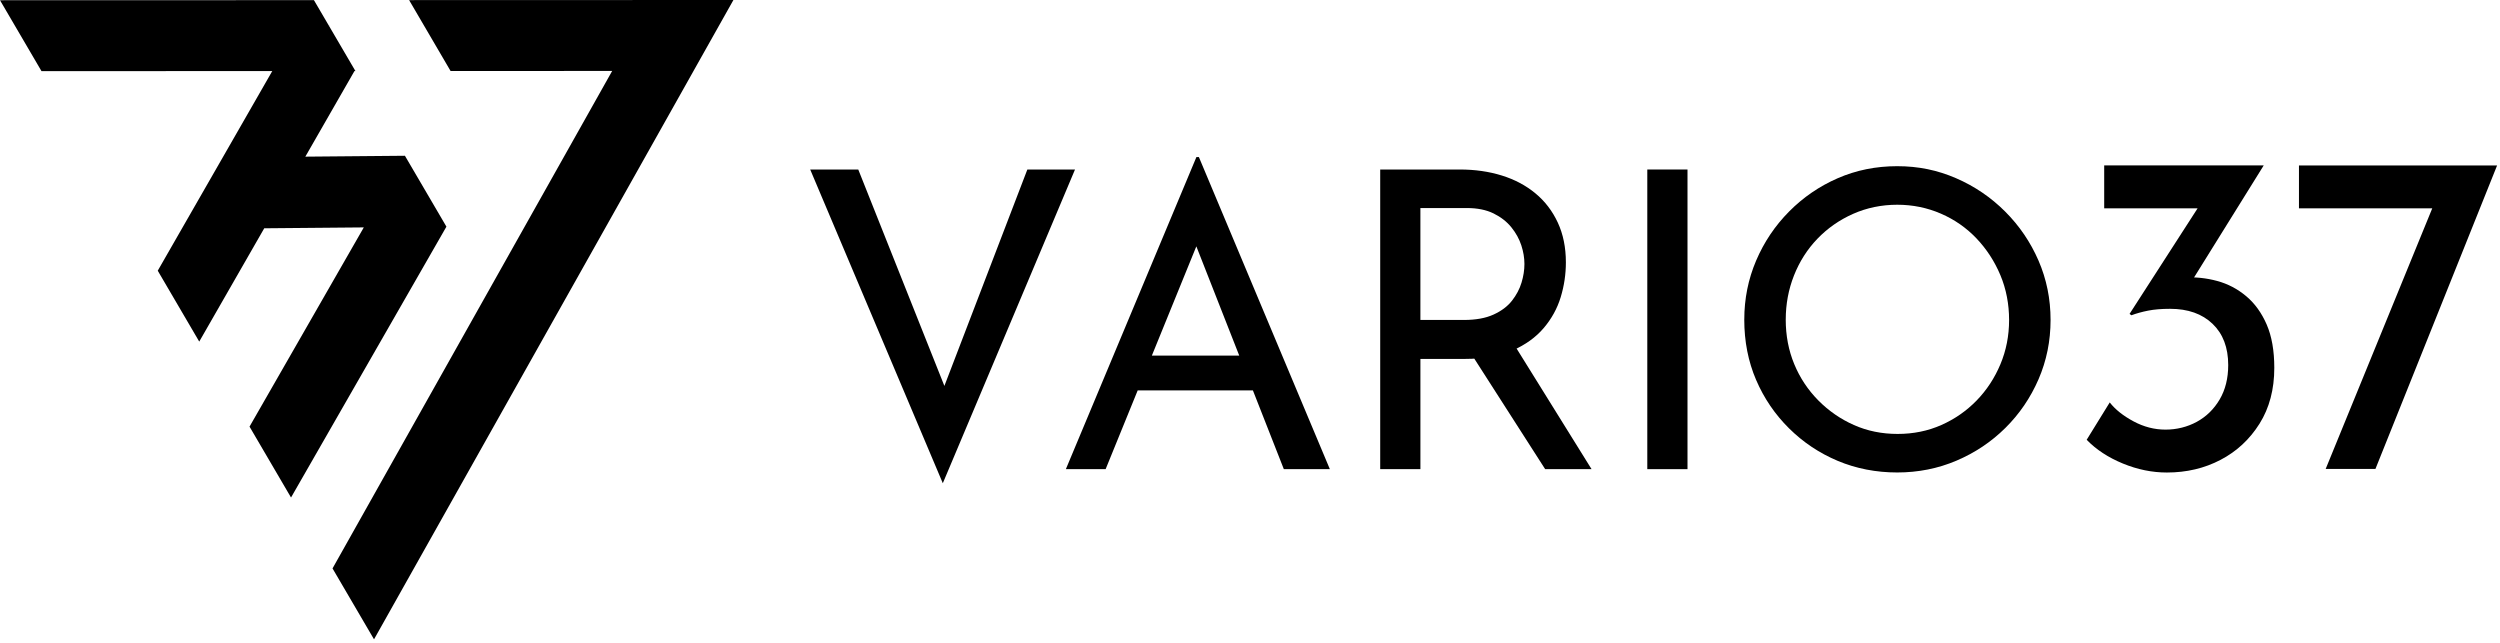
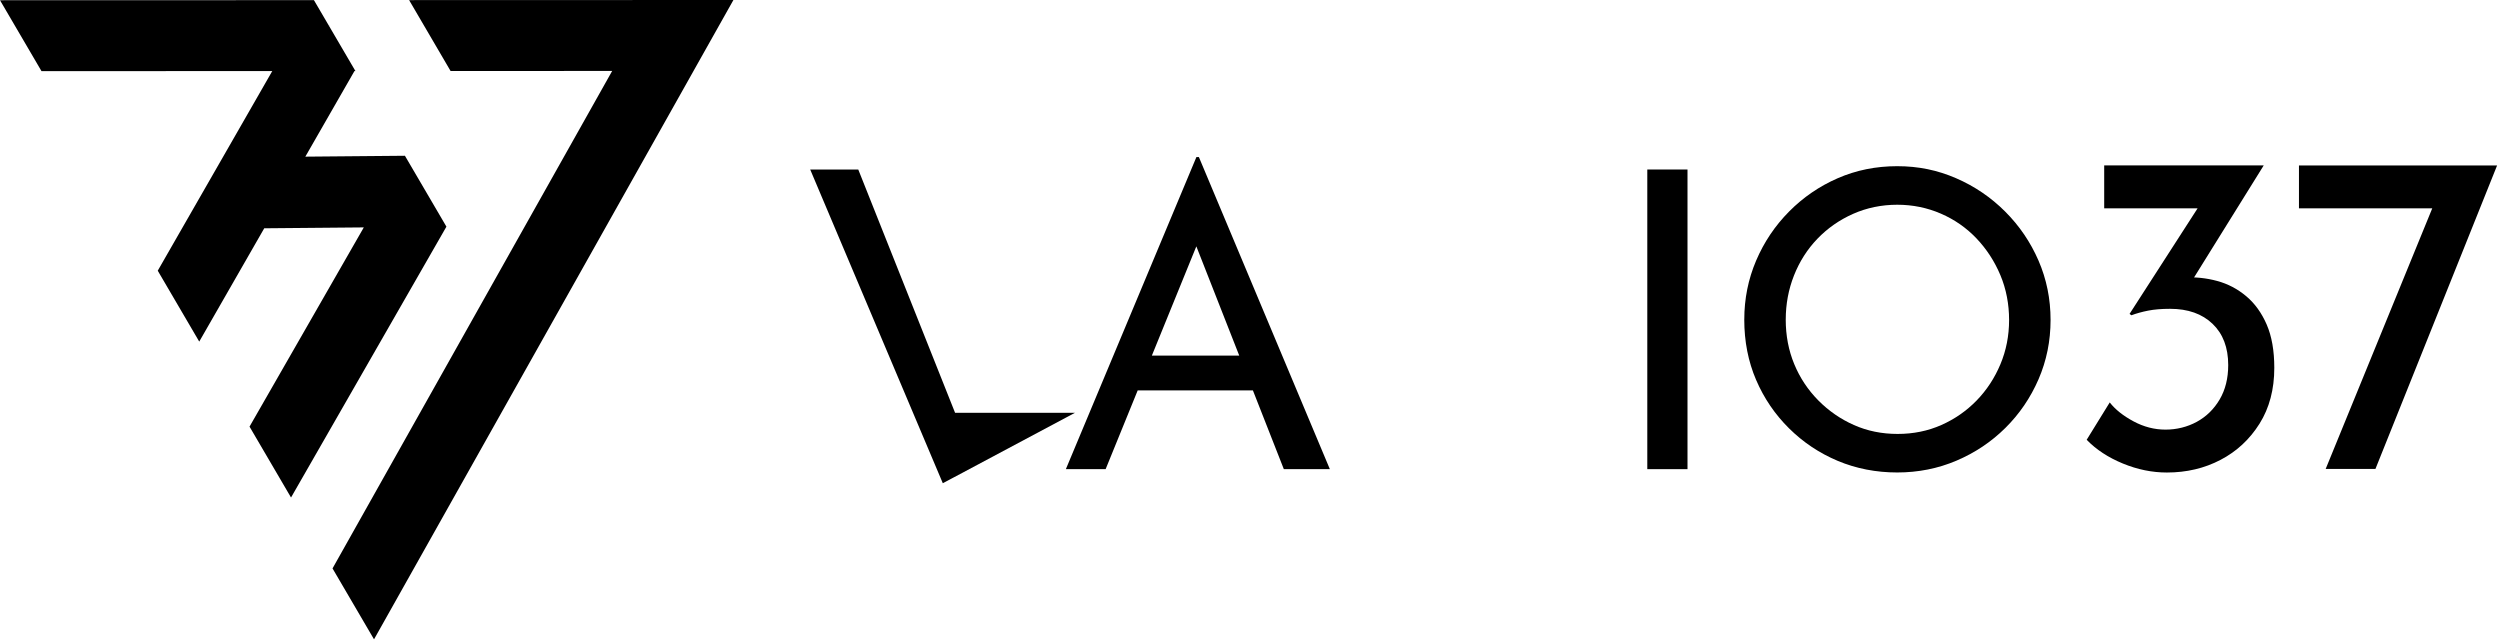
<svg xmlns="http://www.w3.org/2000/svg" width="171" height="44" viewBox="0 0 171 44" fill="none">
-   <path d="M58.705 11.594L65.451 28.546L63.892 28.234L70.271 11.594H73.531L64.488 33.053L55.417 11.594H58.705Z" fill="black" />
+   <path d="M58.705 11.594L65.451 28.546L63.892 28.234H73.531L64.488 33.053L55.417 11.594H58.705Z" fill="black" />
  <path d="M72.905 32.09L81.834 10.744H82.004L90.962 32.09H87.814L81.124 15.053L83.081 13.777L75.625 32.09H72.904H72.905ZM78.149 24.322H85.775L86.681 26.703H77.356L78.149 24.322Z" fill="black" />
-   <path d="M99.849 11.594C100.888 11.594 101.848 11.732 102.727 12.006C103.606 12.279 104.371 12.686 105.022 13.225C105.674 13.764 106.184 14.43 106.553 15.224C106.921 16.017 107.106 16.924 107.106 17.945C107.106 18.758 106.988 19.551 106.752 20.326C106.516 21.101 106.128 21.805 105.59 22.438C105.051 23.071 104.343 23.582 103.464 23.969C102.585 24.357 101.494 24.55 100.189 24.55H97.156V32.09H94.406V11.594H99.849ZM100.133 21.885C100.945 21.885 101.622 21.762 102.159 21.516C102.698 21.271 103.118 20.953 103.421 20.566C103.723 20.179 103.941 19.767 104.072 19.333C104.204 18.898 104.271 18.473 104.271 18.057C104.271 17.641 104.2 17.217 104.058 16.781C103.916 16.347 103.69 15.935 103.377 15.548C103.066 15.162 102.659 14.845 102.158 14.598C101.657 14.353 101.047 14.23 100.33 14.23H97.155V21.885H100.132H100.133ZM103.506 23.472L108.863 32.09H105.689L100.218 23.557L103.506 23.472Z" fill="black" />
  <path d="M112.675 11.594H115.425V32.09H112.675V11.594Z" fill="black" />
  <path d="M119.309 21.856C119.309 20.438 119.579 19.097 120.117 17.831C120.656 16.565 121.408 15.445 122.371 14.472C123.334 13.499 124.445 12.738 125.702 12.19C126.959 11.642 128.315 11.367 129.77 11.367C131.226 11.367 132.529 11.641 133.795 12.19C135.061 12.738 136.181 13.499 137.154 14.472C138.127 15.445 138.888 16.565 139.437 17.831C139.984 19.097 140.259 20.449 140.259 21.885C140.259 23.32 139.985 24.673 139.437 25.939C138.888 27.204 138.133 28.315 137.168 29.27C136.205 30.224 135.089 30.97 133.823 31.509C132.557 32.047 131.206 32.317 129.769 32.317C128.333 32.317 126.958 32.052 125.701 31.523C124.444 30.994 123.334 30.253 122.37 29.298C121.407 28.344 120.655 27.239 120.116 25.982C119.577 24.725 119.308 23.35 119.308 21.857L119.309 21.856ZM122.144 21.856C122.144 22.952 122.338 23.968 122.725 24.903C123.111 25.839 123.66 26.666 124.368 27.384C125.077 28.102 125.889 28.664 126.806 29.071C127.723 29.478 128.719 29.681 129.797 29.681C130.874 29.681 131.871 29.478 132.788 29.071C133.704 28.665 134.507 28.107 135.198 27.398C135.887 26.69 136.43 25.863 136.827 24.918C137.224 23.973 137.422 22.961 137.422 21.885C137.422 20.808 137.224 19.768 136.827 18.823C136.43 17.878 135.887 17.041 135.198 16.314C134.507 15.587 133.696 15.02 132.76 14.614C131.824 14.208 130.828 14.004 129.769 14.004C128.711 14.004 127.685 14.213 126.751 14.628C125.815 15.044 125.003 15.612 124.313 16.329C123.622 17.047 123.089 17.883 122.711 18.837C122.333 19.792 122.145 20.798 122.145 21.857L122.144 21.856Z" fill="black" />
  <path d="M154.837 11.317L149.286 20.243L147.458 19.39C147.752 19.244 148.062 19.139 148.387 19.075C148.713 19.012 149.045 18.98 149.381 18.98C150.159 18.938 150.915 19.017 151.651 19.217C152.388 19.416 153.05 19.764 153.638 20.258C154.226 20.752 154.695 21.398 155.041 22.197C155.388 22.997 155.562 23.985 155.562 25.162C155.562 26.635 155.225 27.906 154.553 28.978C153.88 30.05 152.992 30.876 151.888 31.453C150.785 32.032 149.56 32.32 148.215 32.32C147.206 32.32 146.201 32.115 145.204 31.705C144.205 31.294 143.38 30.754 142.729 30.081L144.306 27.526C144.684 28.01 145.226 28.442 145.93 28.819C146.634 29.198 147.365 29.386 148.121 29.386C148.877 29.386 149.613 29.207 150.265 28.85C150.917 28.492 151.437 27.983 151.827 27.32C152.215 26.658 152.41 25.875 152.41 24.971C152.41 23.772 152.052 22.831 151.338 22.148C150.623 21.465 149.656 21.123 148.437 21.123C147.849 21.123 147.343 21.165 146.924 21.249C146.503 21.333 146.125 21.438 145.788 21.565L145.662 21.47L150.581 13.838L151.527 14.248H143.927V11.315H154.838L154.837 11.317Z" fill="black" />
  <path d="M170.802 11.315L162.481 32.073H159.077L166.547 13.808L167.618 14.25H157.249V11.316H170.802V11.315Z" fill="black" />
  <path fill-rule="evenodd" clip-rule="evenodd" d="M50.166 -7.59166e-05L47.438 4.851L41.873 4.853L47.439 4.851L25.583 43.73L22.745 38.88L41.873 4.853L30.82 4.857L27.983 0.007L44.6 0.002L44.6 0.002L50.166 -7.59166e-05ZM21.473 0.01H21.431H21.431H21.407L21.407 0.01L0 0.016L2.537 4.351L2.537 4.351L2.838 4.866L9.311 4.864L9.311 4.864L18.623 4.861L15.236 10.766L15.236 10.766L12.424 15.667L18.074 15.615L20.885 10.715L20.885 10.715L24.245 4.859H24.311L21.473 0.01ZM17.068 29.181L19.906 34.03L30.535 15.503L30.535 15.503L27.697 10.654L24.886 15.554L24.886 15.554L27.697 10.654L20.885 10.715L18.074 15.615L24.885 15.554L17.068 29.181ZM22.552 1.777L22.565 1.755L22.577 1.776L22.552 1.777ZM10.79 18.516L13.628 23.365L18.074 15.615L12.424 15.667L10.79 18.516Z" fill="black" />
</svg>